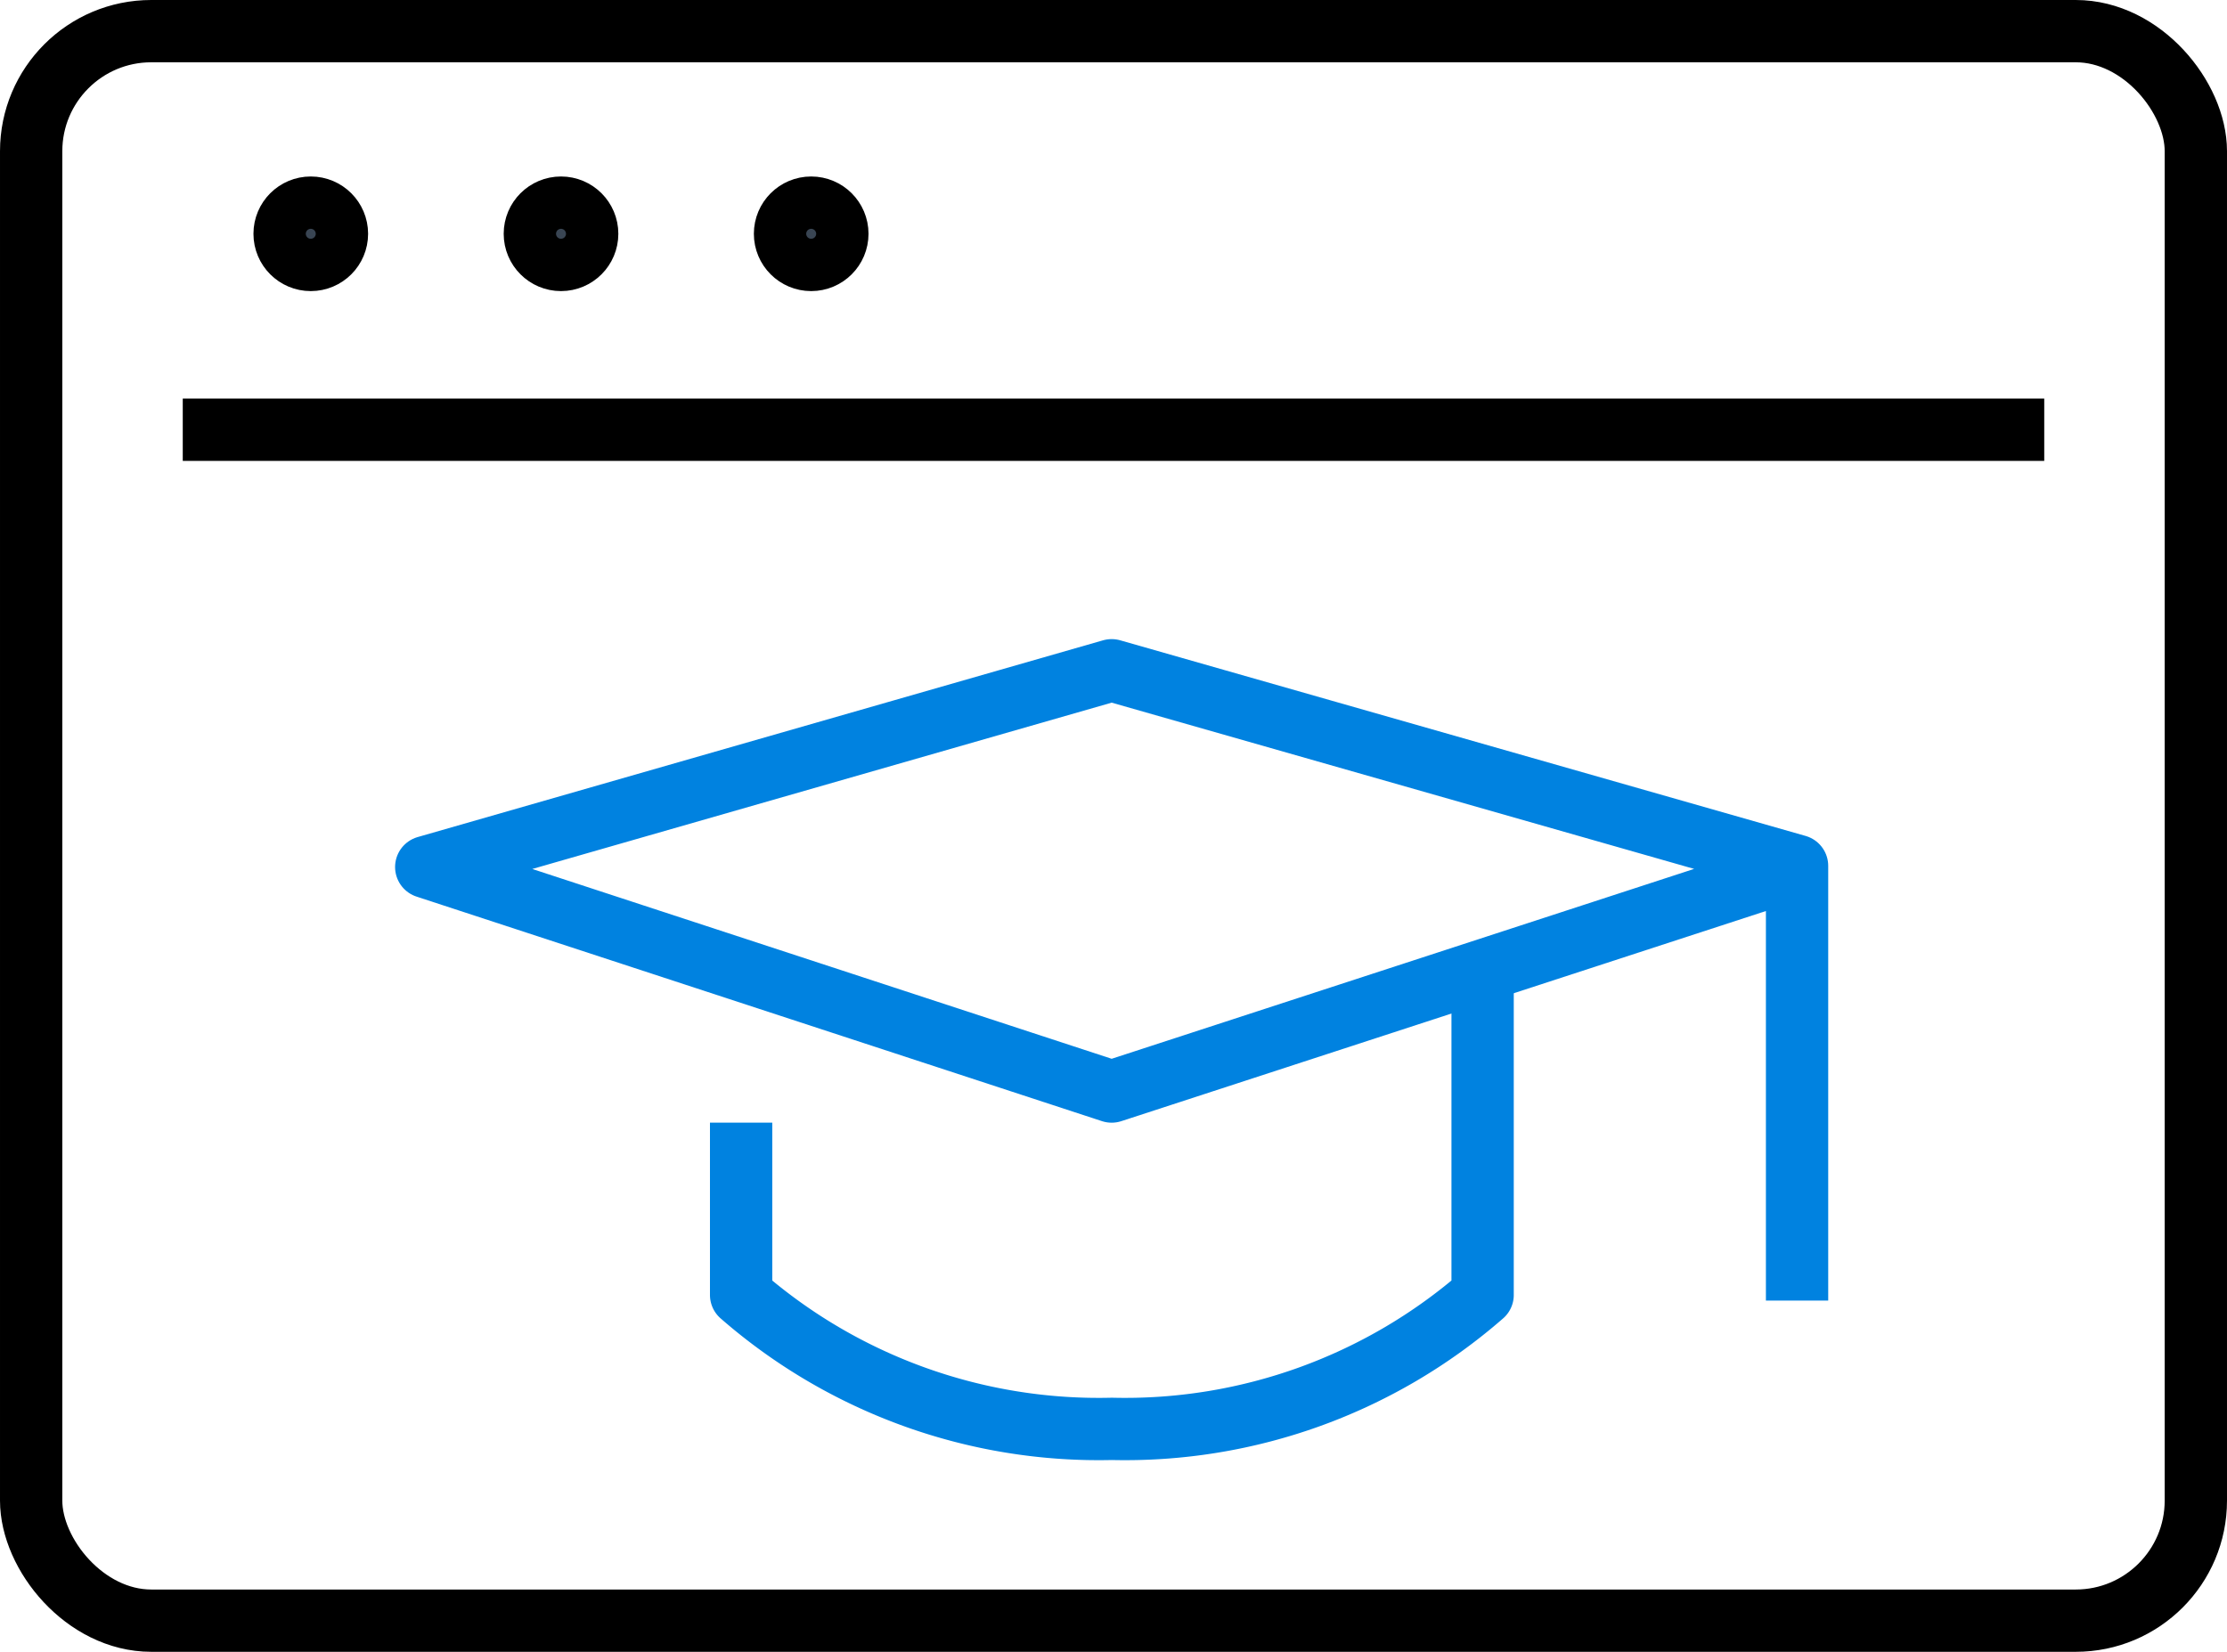
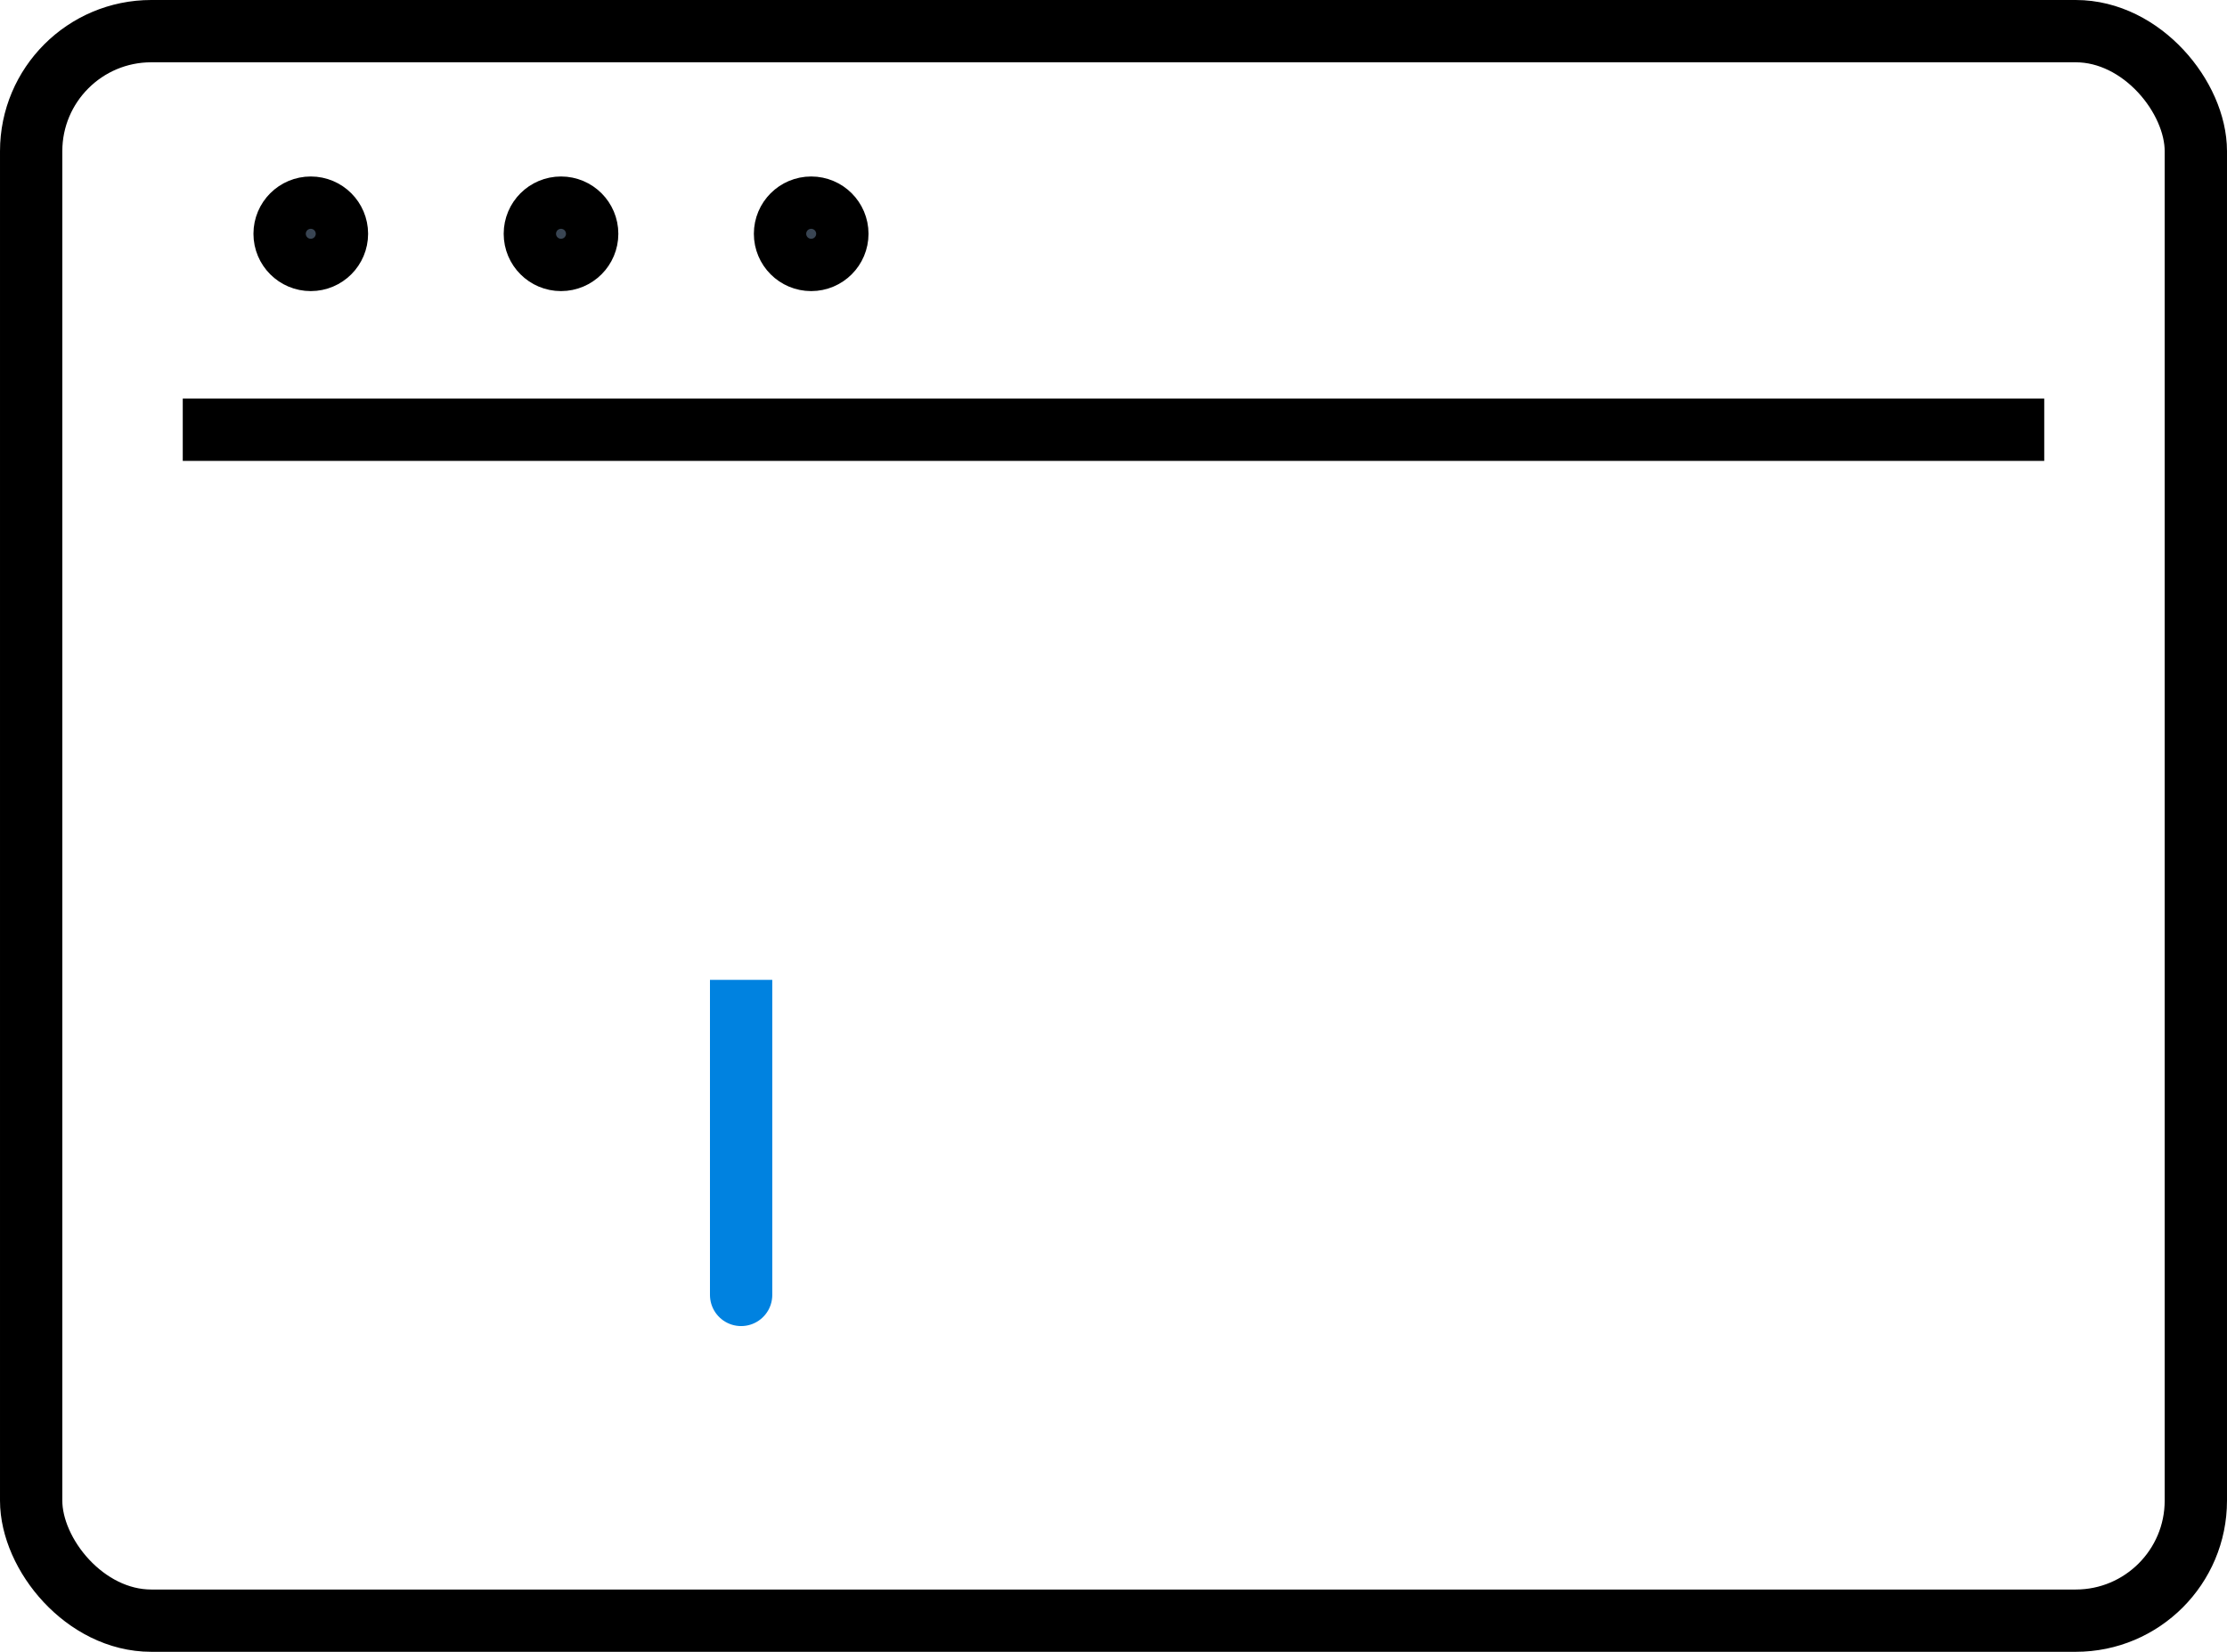
<svg xmlns="http://www.w3.org/2000/svg" width="71.481" height="53.033" viewBox="0 0 71.481 53.033">
  <defs>
    <clipPath id="clip-path">
      <rect id="Rectangle_19603" data-name="Rectangle 19603" width="71.481" height="53.033" transform="translate(0 0)" fill="none" />
    </clipPath>
  </defs>
  <g id="Group_13538" data-name="Group 13538" transform="translate(0 0)">
-     <path id="Path_2993" data-name="Path 2993" d="M57.681,41.757V27.8l-22-6.281-22,6.317,22,7.209,21.222-6.92" fill="none" stroke="#0082e0" stroke-linejoin="round" stroke-width="2" />
    <g id="Group_13537" data-name="Group 13537">
      <g id="Group_13536" data-name="Group 13536" clip-path="url(#clip-path)">
-         <path id="Path_2994" data-name="Path 2994" d="M23.788,36.044v5.531a17.453,17.453,0,0,0,11.9,4.3,17.448,17.448,0,0,0,11.9-4.3V31.46" fill="none" stroke="#0082e0" stroke-linejoin="round" stroke-width="2" />
+         <path id="Path_2994" data-name="Path 2994" d="M23.788,36.044v5.531V31.46" fill="none" stroke="#0082e0" stroke-linejoin="round" stroke-width="2" />
        <line id="Line_1088" data-name="Line 1088" x2="59.749" transform="translate(5.866 13.797)" fill="none" stroke="#000" stroke-linejoin="round" stroke-width="2" />
        <rect id="Rectangle_19602" data-name="Rectangle 19602" width="69.481" height="51.033" rx="3.855" transform="translate(1 1)" fill="none" stroke="#000" stroke-miterlimit="10" stroke-width="2" />
        <path id="Path_2995" data-name="Path 2995" d="M9.975,6.666a.84.84,0,1,1-.84.84.84.84,0,0,1,.84-.84" fill="#394553" />
        <circle id="Ellipse_170" data-name="Ellipse 170" cx="0.84" cy="0.84" r="0.84" transform="translate(9.135 6.666)" fill="none" stroke="#000" stroke-miterlimit="10" stroke-width="2" />
        <path id="Path_2996" data-name="Path 2996" d="M18.007,6.666a.84.84,0,1,1-.84.84.84.84,0,0,1,.84-.84" fill="#394553" />
        <circle id="Ellipse_171" data-name="Ellipse 171" cx="0.84" cy="0.84" r="0.84" transform="translate(17.167 6.666)" fill="none" stroke="#000" stroke-miterlimit="10" stroke-width="2" />
        <path id="Path_2997" data-name="Path 2997" d="M26.037,6.666a.84.84,0,1,1-.84.84.84.84,0,0,1,.84-.84" fill="#394553" />
        <circle id="Ellipse_172" data-name="Ellipse 172" cx="0.84" cy="0.84" r="0.84" transform="translate(25.197 6.666)" fill="none" stroke="#000" stroke-miterlimit="10" stroke-width="2" />
      </g>
    </g>
  </g>
</svg>